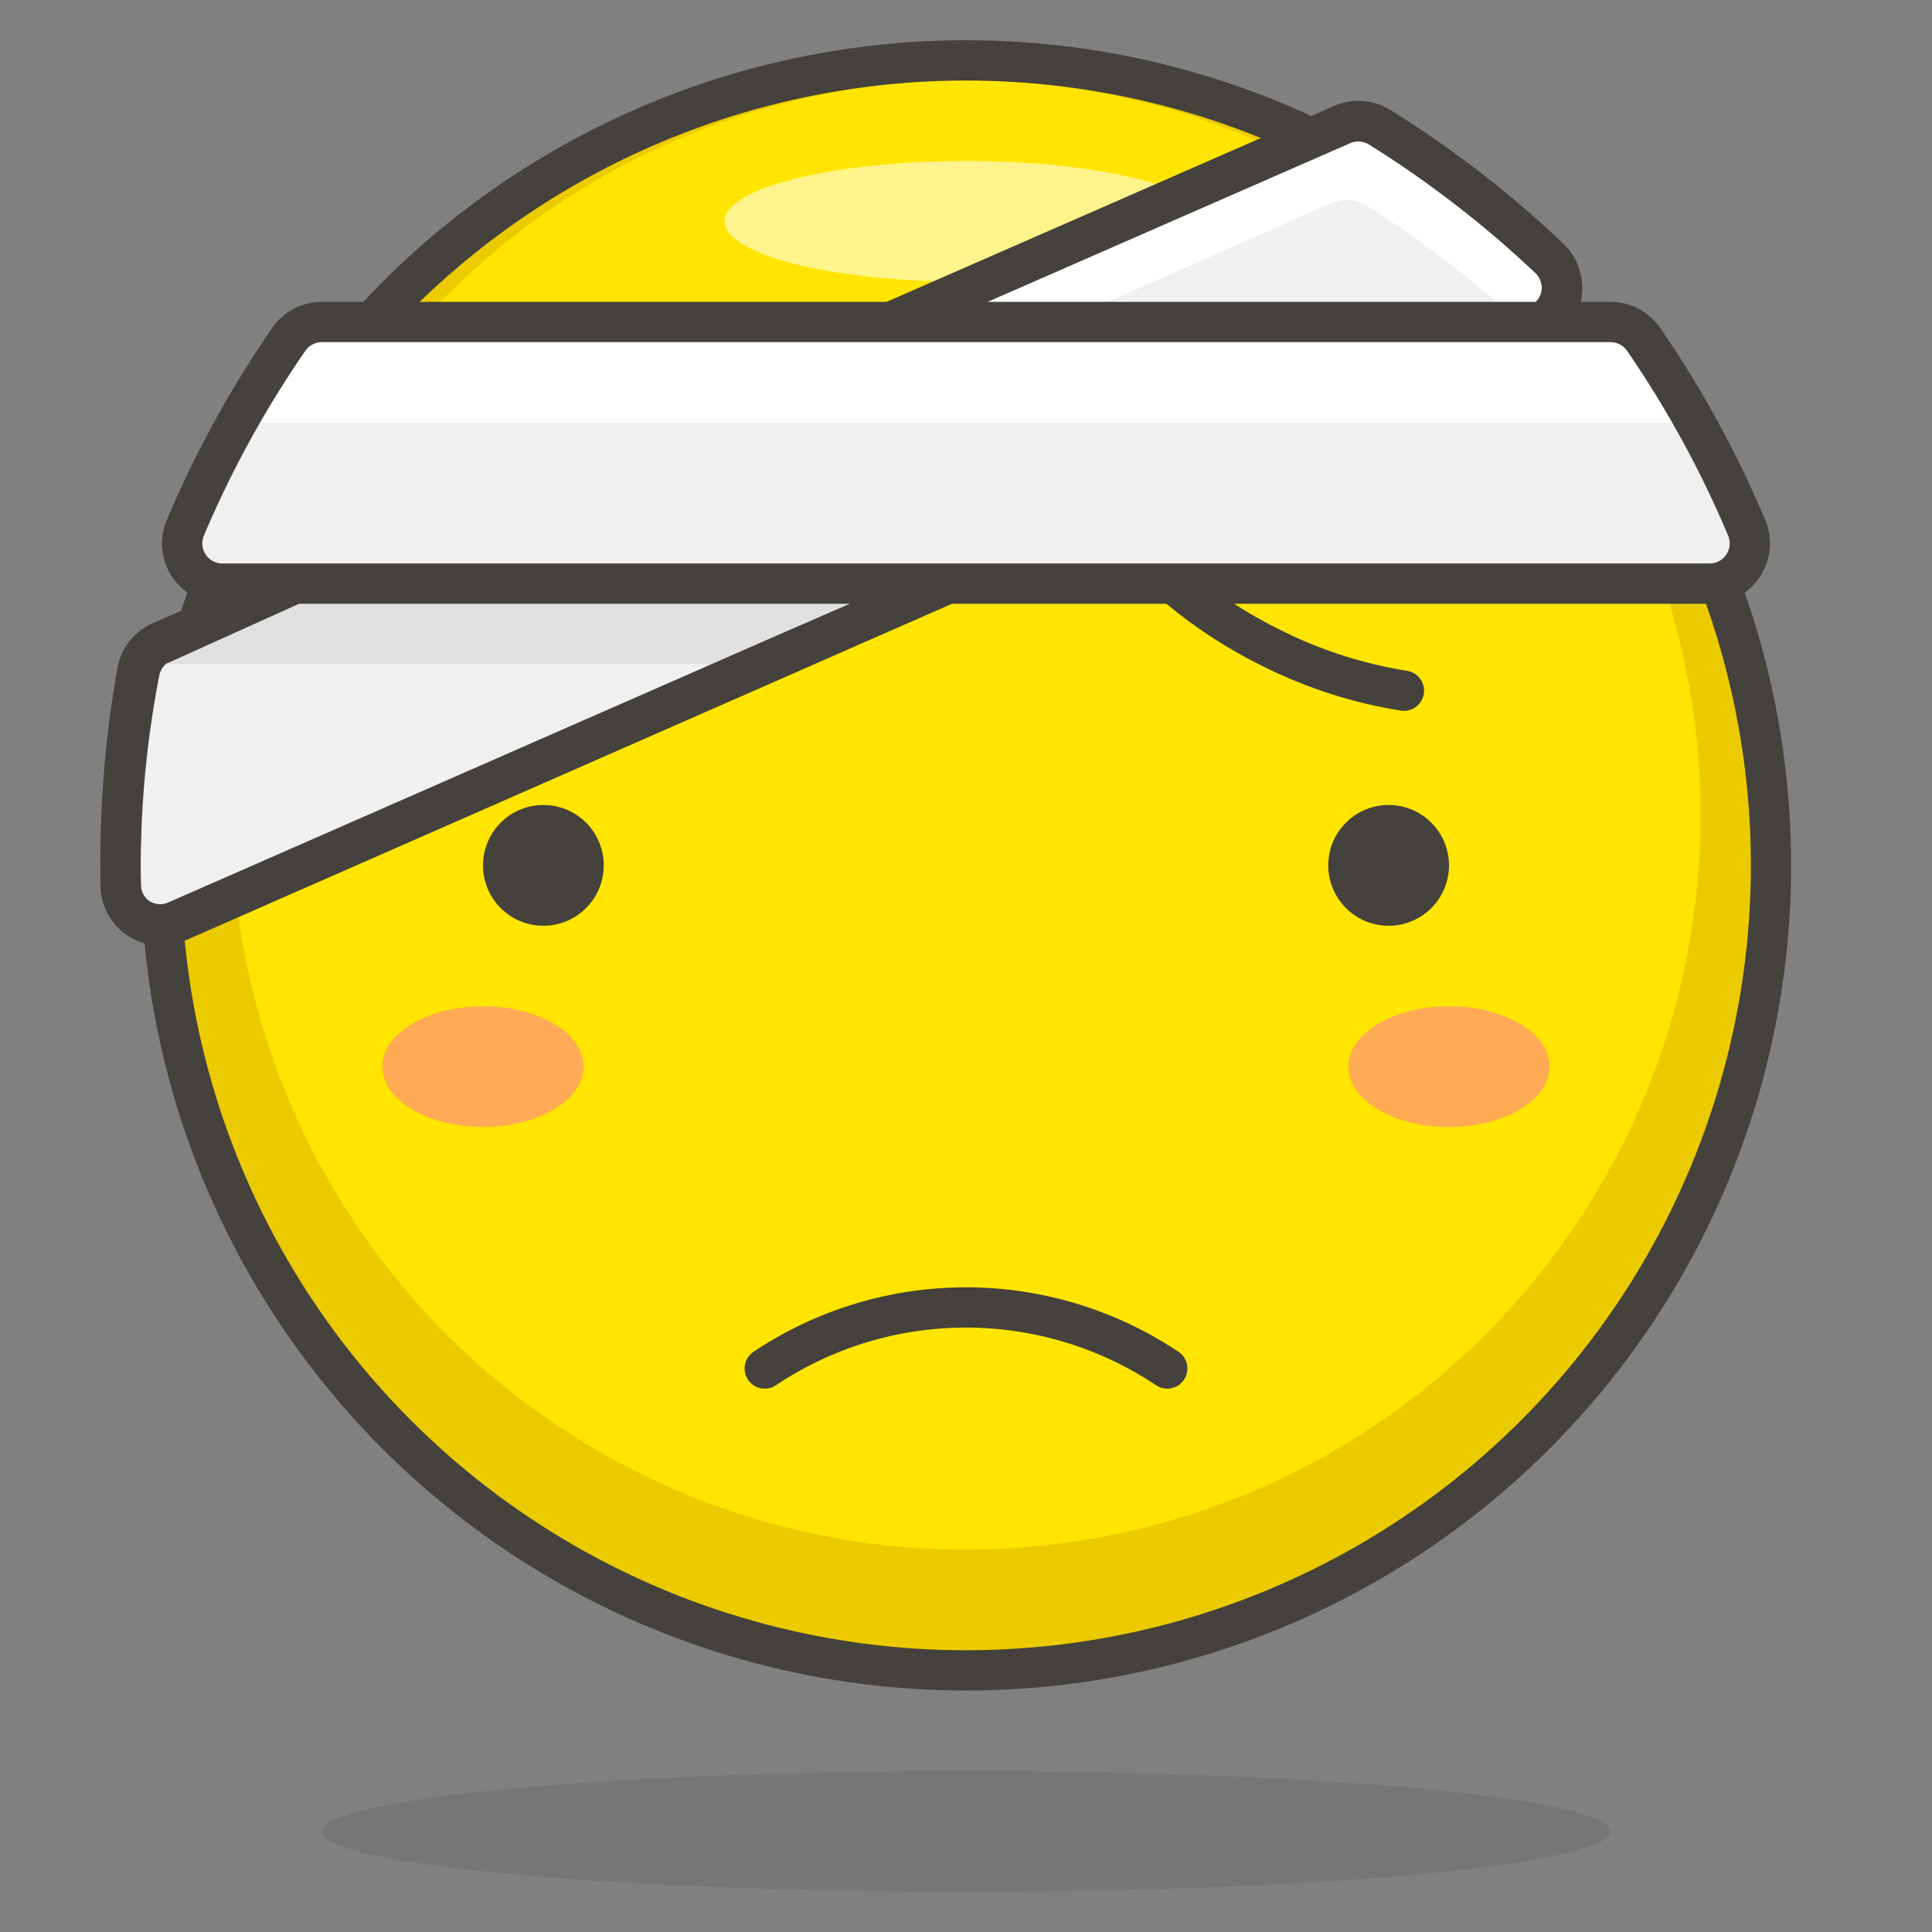
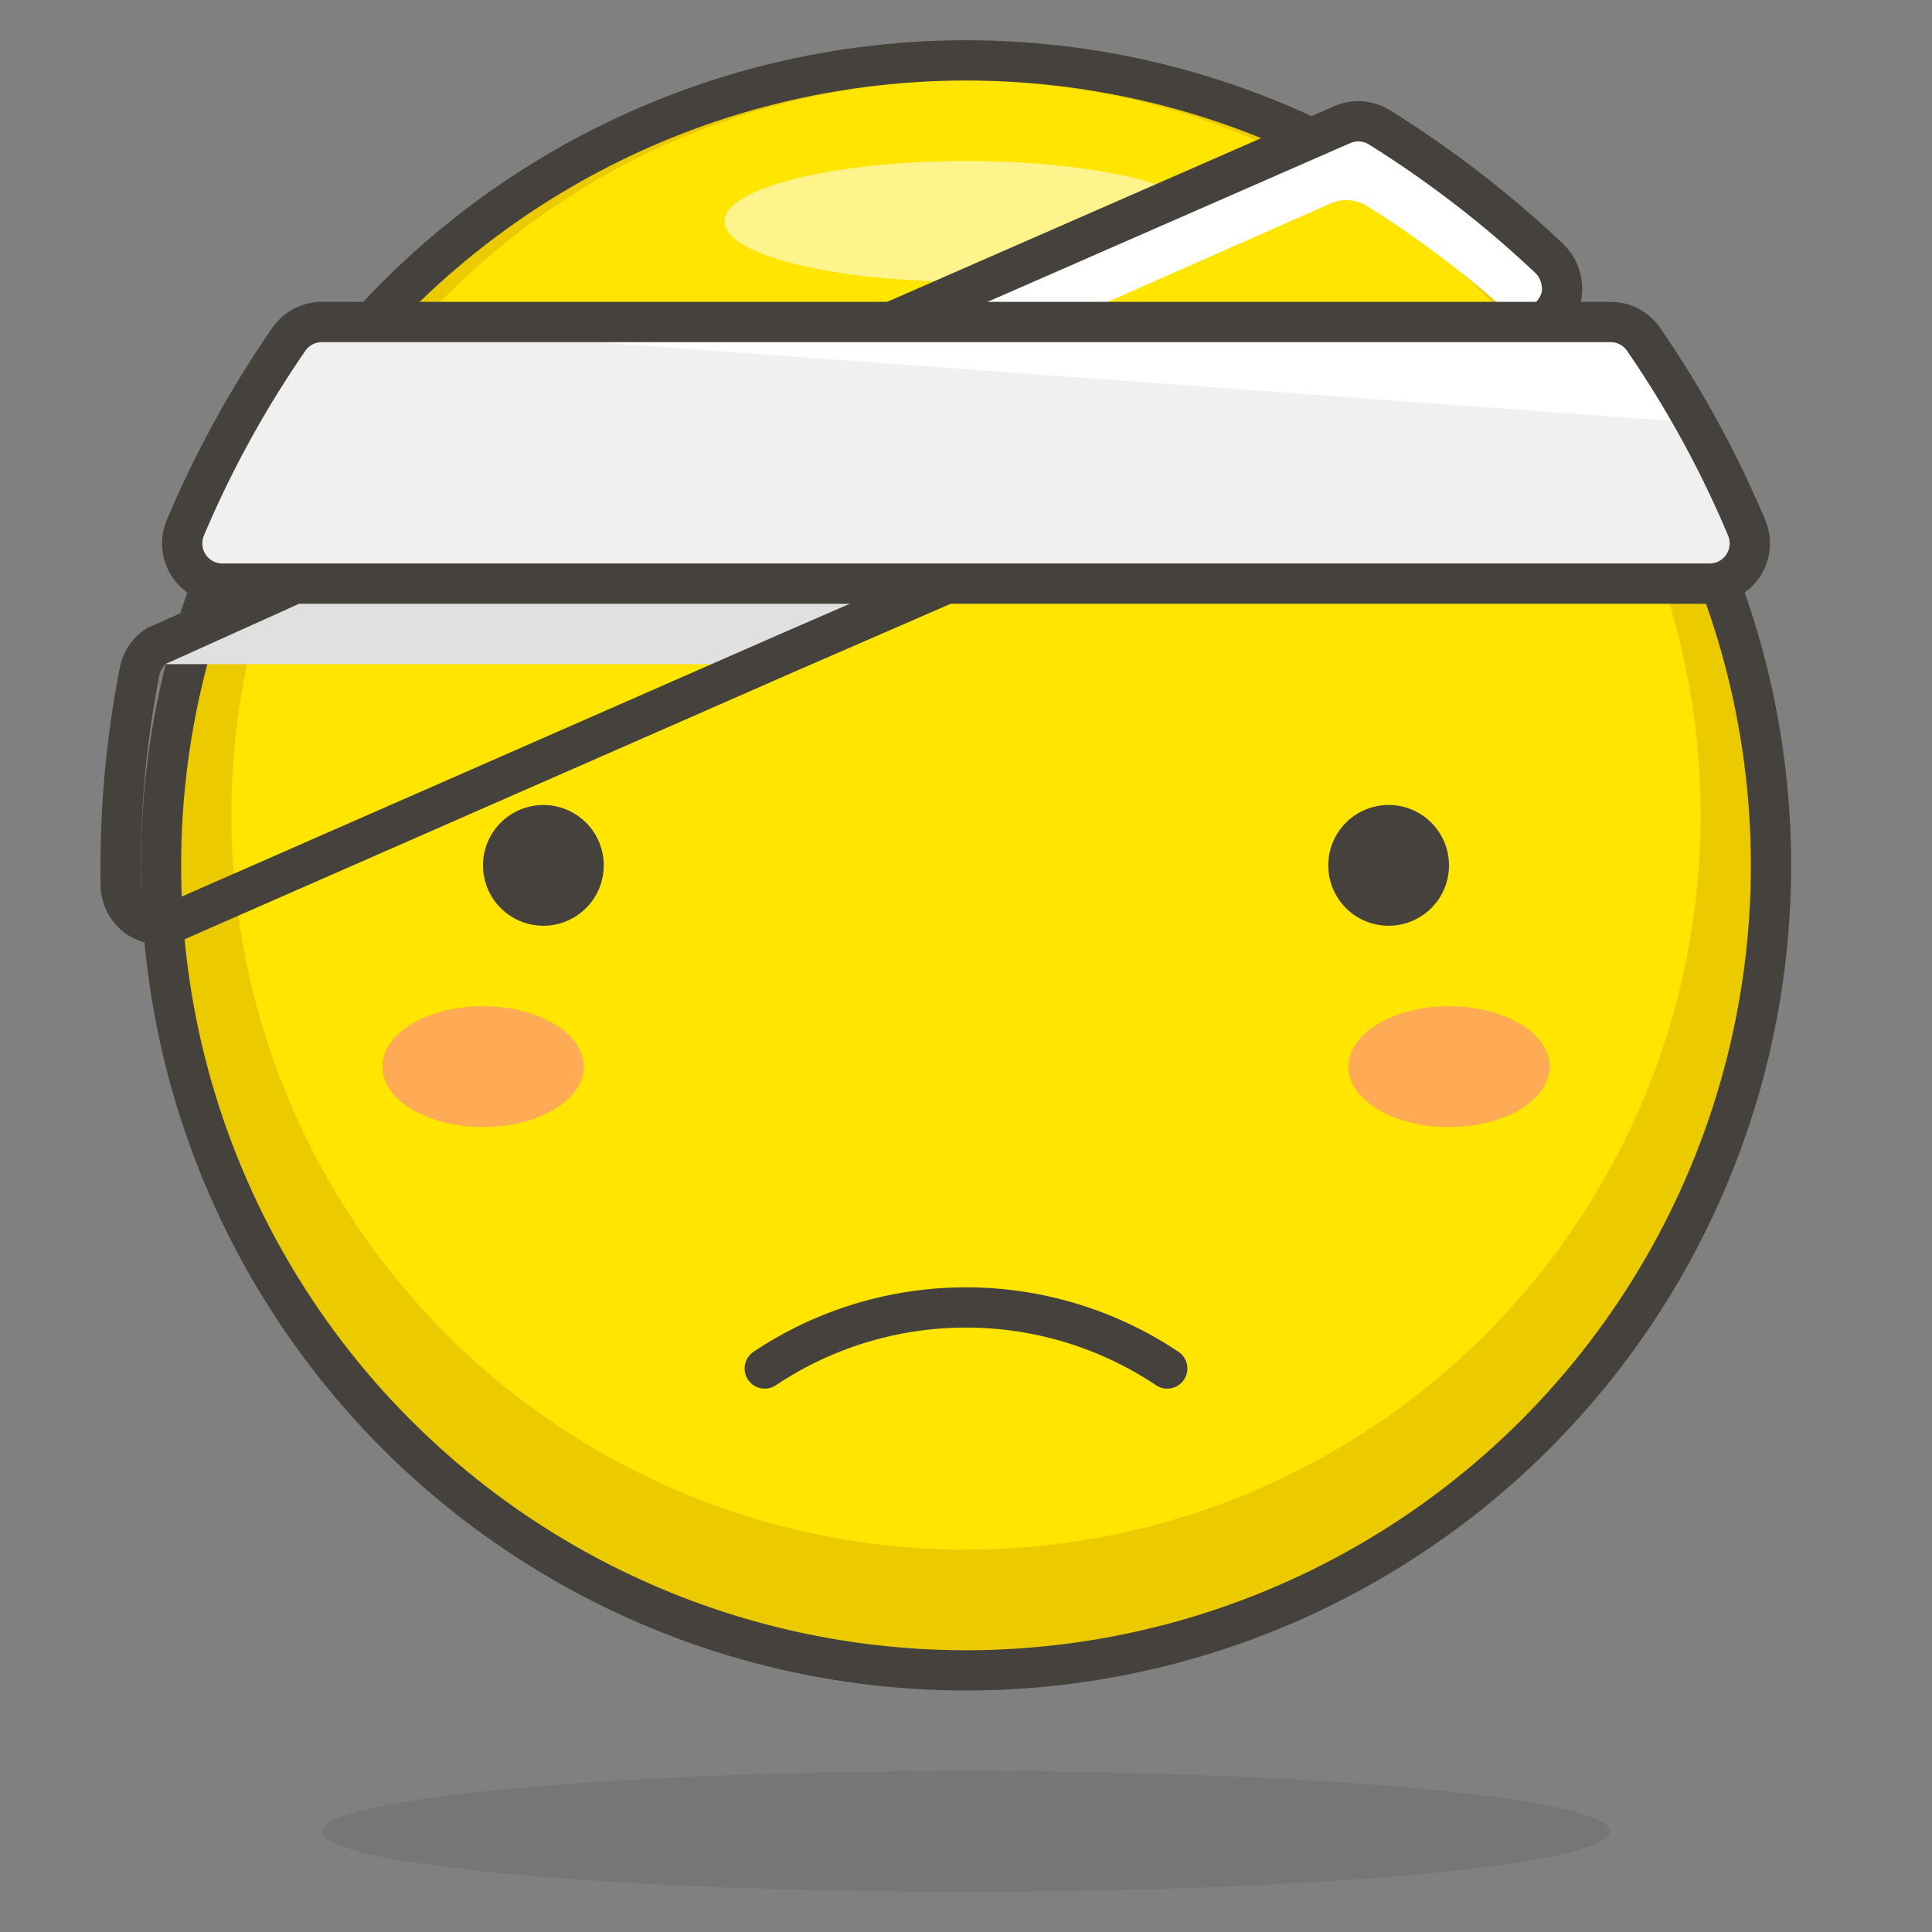
<svg xmlns="http://www.w3.org/2000/svg" id="Icons" viewBox="0 0 48 48">
  <rect x="0" y="0" width="48" height="48" fill="#808080" stroke="none" />
  <defs>
    <style>.cls-1{fill:#ffe500;}.cls-2{fill:#fff48c;}.cls-3{fill:#ebcb00;}.cls-4,.cls-7{fill:#45413c;}.cls-4{opacity:0.15;}.cls-5,.cls-8{fill:none;}.cls-5,.cls-7,.cls-8{stroke:#45413c;stroke-linecap:round;}.cls-5,.cls-7{stroke-linejoin:round;}.cls-6{fill:#ffaa54;}.cls-8{stroke-miterlimit:10;}.cls-9{fill:#f0f0f0;}.cls-10{fill:#fff;}.cls-11{fill:#e0e0e0;}</style>
  </defs>
  <title>72-face-with-head-bandage</title>
  <g id="_Group_" data-name="&lt;Group&gt;">
    <circle id="_Ellipse_" data-name="&lt;Ellipse&gt;" class="cls-1" cx="24" cy="21.5" r="20" />
    <ellipse id="_Ellipse_2" data-name="&lt;Ellipse&gt;" class="cls-2" cx="24" cy="5.5" rx="6" ry="1.5" />
    <path id="_Compound_Path_" data-name="&lt;Compound Path&gt;" class="cls-3" d="M24,1.5a20,20,0,1,0,20,20A20,20,0,0,0,24,1.5Zm0,37A18.25,18.25,0,1,1,42.25,20.25,18.25,18.25,0,0,1,24,38.5Z" />
    <ellipse id="_Ellipse_3" data-name="&lt;Ellipse&gt;" class="cls-4" cx="24" cy="45.5" rx="16" ry="1.5" />
    <circle id="_Ellipse_4" data-name="&lt;Ellipse&gt;" class="cls-5" cx="24" cy="21.5" r="20" />
    <path id="_Path_" data-name="&lt;Path&gt;" class="cls-6" d="M38.5,26.5c0,.83-1.12,1.5-2.5,1.5s-2.5-.67-2.5-1.5S34.62,25,36,25,38.5,25.67,38.5,26.5Z" />
    <path id="_Path_2" data-name="&lt;Path&gt;" class="cls-6" d="M9.5,26.5c0,.83,1.12,1.5,2.5,1.5s2.5-.67,2.5-1.5S13.38,25,12,25,9.5,25.67,9.5,26.5Z" />
    <path id="_Path_3" data-name="&lt;Path&gt;" class="cls-7" d="M14.5,21.5a1,1,0,1,1-1-1A1,1,0,0,1,14.5,21.5Z" />
    <path id="_Path_4" data-name="&lt;Path&gt;" class="cls-7" d="M33.5,21.5a1,1,0,1,0,1-1A1,1,0,0,0,33.5,21.5Z" />
-     <path id="_Path_5" data-name="&lt;Path&gt;" class="cls-5" d="M34.88,17.16a11.34,11.34,0,0,1-3.37-1.1A11.41,11.41,0,0,1,28.62,14" />
    <path id="_Path_6" data-name="&lt;Path&gt;" class="cls-8" d="M19,34a9,9,0,0,1,10,0" />
-     <path id="_Path_7" data-name="&lt;Path&gt;" class="cls-9" d="M3,22a1,1,0,0,0,1.4.91L38.21,8.06a1,1,0,0,0,.58-.75,1,1,0,0,0-.3-.9,26.19,26.19,0,0,0-4.24-3.27,1,1,0,0,0-.9-.05L4,15.94a1,1,0,0,0-.58.69A26.81,26.81,0,0,0,3,22Z" />
    <path class="cls-10" d="M26.39,8,33,5.08a1,1,0,0,1,.9,0A25.06,25.06,0,0,1,37.73,8h.58a1,1,0,0,0,.48-.69,1,1,0,0,0-.3-.9,26.19,26.19,0,0,0-4.24-3.27,1,1,0,0,0-.9-.05L22.15,8Z" />
    <path class="cls-11" d="M18.94,16.5l4.57-2H7.3L4,15.94a1,1,0,0,0-.51.56Z" />
    <path id="_Path_8" data-name="&lt;Path&gt;" class="cls-11" d="M4,16.39a.78.78,0,0,0-.18.11" />
-     <path id="_Path_9" data-name="&lt;Path&gt;" class="cls-5" d="M3,22a1,1,0,0,0,1.4.91L38.21,8.06a1,1,0,0,0,.58-.75,1,1,0,0,0-.3-.9,26.19,26.19,0,0,0-4.24-3.27,1,1,0,0,0-.9-.05L4,15.94a1,1,0,0,0-.58.69A26.81,26.81,0,0,0,3,22Z" />
    <path id="_Path_10" data-name="&lt;Path&gt;" class="cls-5" d="M38.8,7.32a1,1,0,0,1-.59.74L24,14.29l-4.46,1.94L4.38,22.88a1,1,0,0,1-.95-.08A1,1,0,0,1,3,22a25.43,25.43,0,0,1,.47-5.33,1,1,0,0,1,.36-.58A.49.49,0,0,1,4,16H4L8.21,14.1l25.13-11a1,1,0,0,1,.91.05,26.77,26.77,0,0,1,4.24,3.27A1.06,1.06,0,0,1,38.8,7.32Z" />
    <path id="_Path_11" data-name="&lt;Path&gt;" class="cls-9" d="M4.61,13.1a1,1,0,0,0,.92,1.4H42.47a1,1,0,0,0,.92-1.4,26.16,26.16,0,0,0-2.57-4.69A1,1,0,0,0,40,8H8a1,1,0,0,0-.81.41A26.16,26.16,0,0,0,4.61,13.1Z" />
-     <path id="_Path_12" data-name="&lt;Path&gt;" class="cls-10" d="M42.12,10.5a18,18,0,0,0-1.3-2.09A1,1,0,0,0,40,8H8a1,1,0,0,0-.81.41,18,18,0,0,0-1.3,2.09Z" />
+     <path id="_Path_12" data-name="&lt;Path&gt;" class="cls-10" d="M42.12,10.5a18,18,0,0,0-1.3-2.09A1,1,0,0,0,40,8H8Z" />
    <path id="_Path_13" data-name="&lt;Path&gt;" class="cls-5" d="M4.61,13.1a1,1,0,0,0,.92,1.4H42.47a1,1,0,0,0,.92-1.4,26.16,26.16,0,0,0-2.57-4.69A1,1,0,0,0,40,8H8a1,1,0,0,0-.81.41A26.16,26.16,0,0,0,4.61,13.1Z" />
  </g>
</svg>